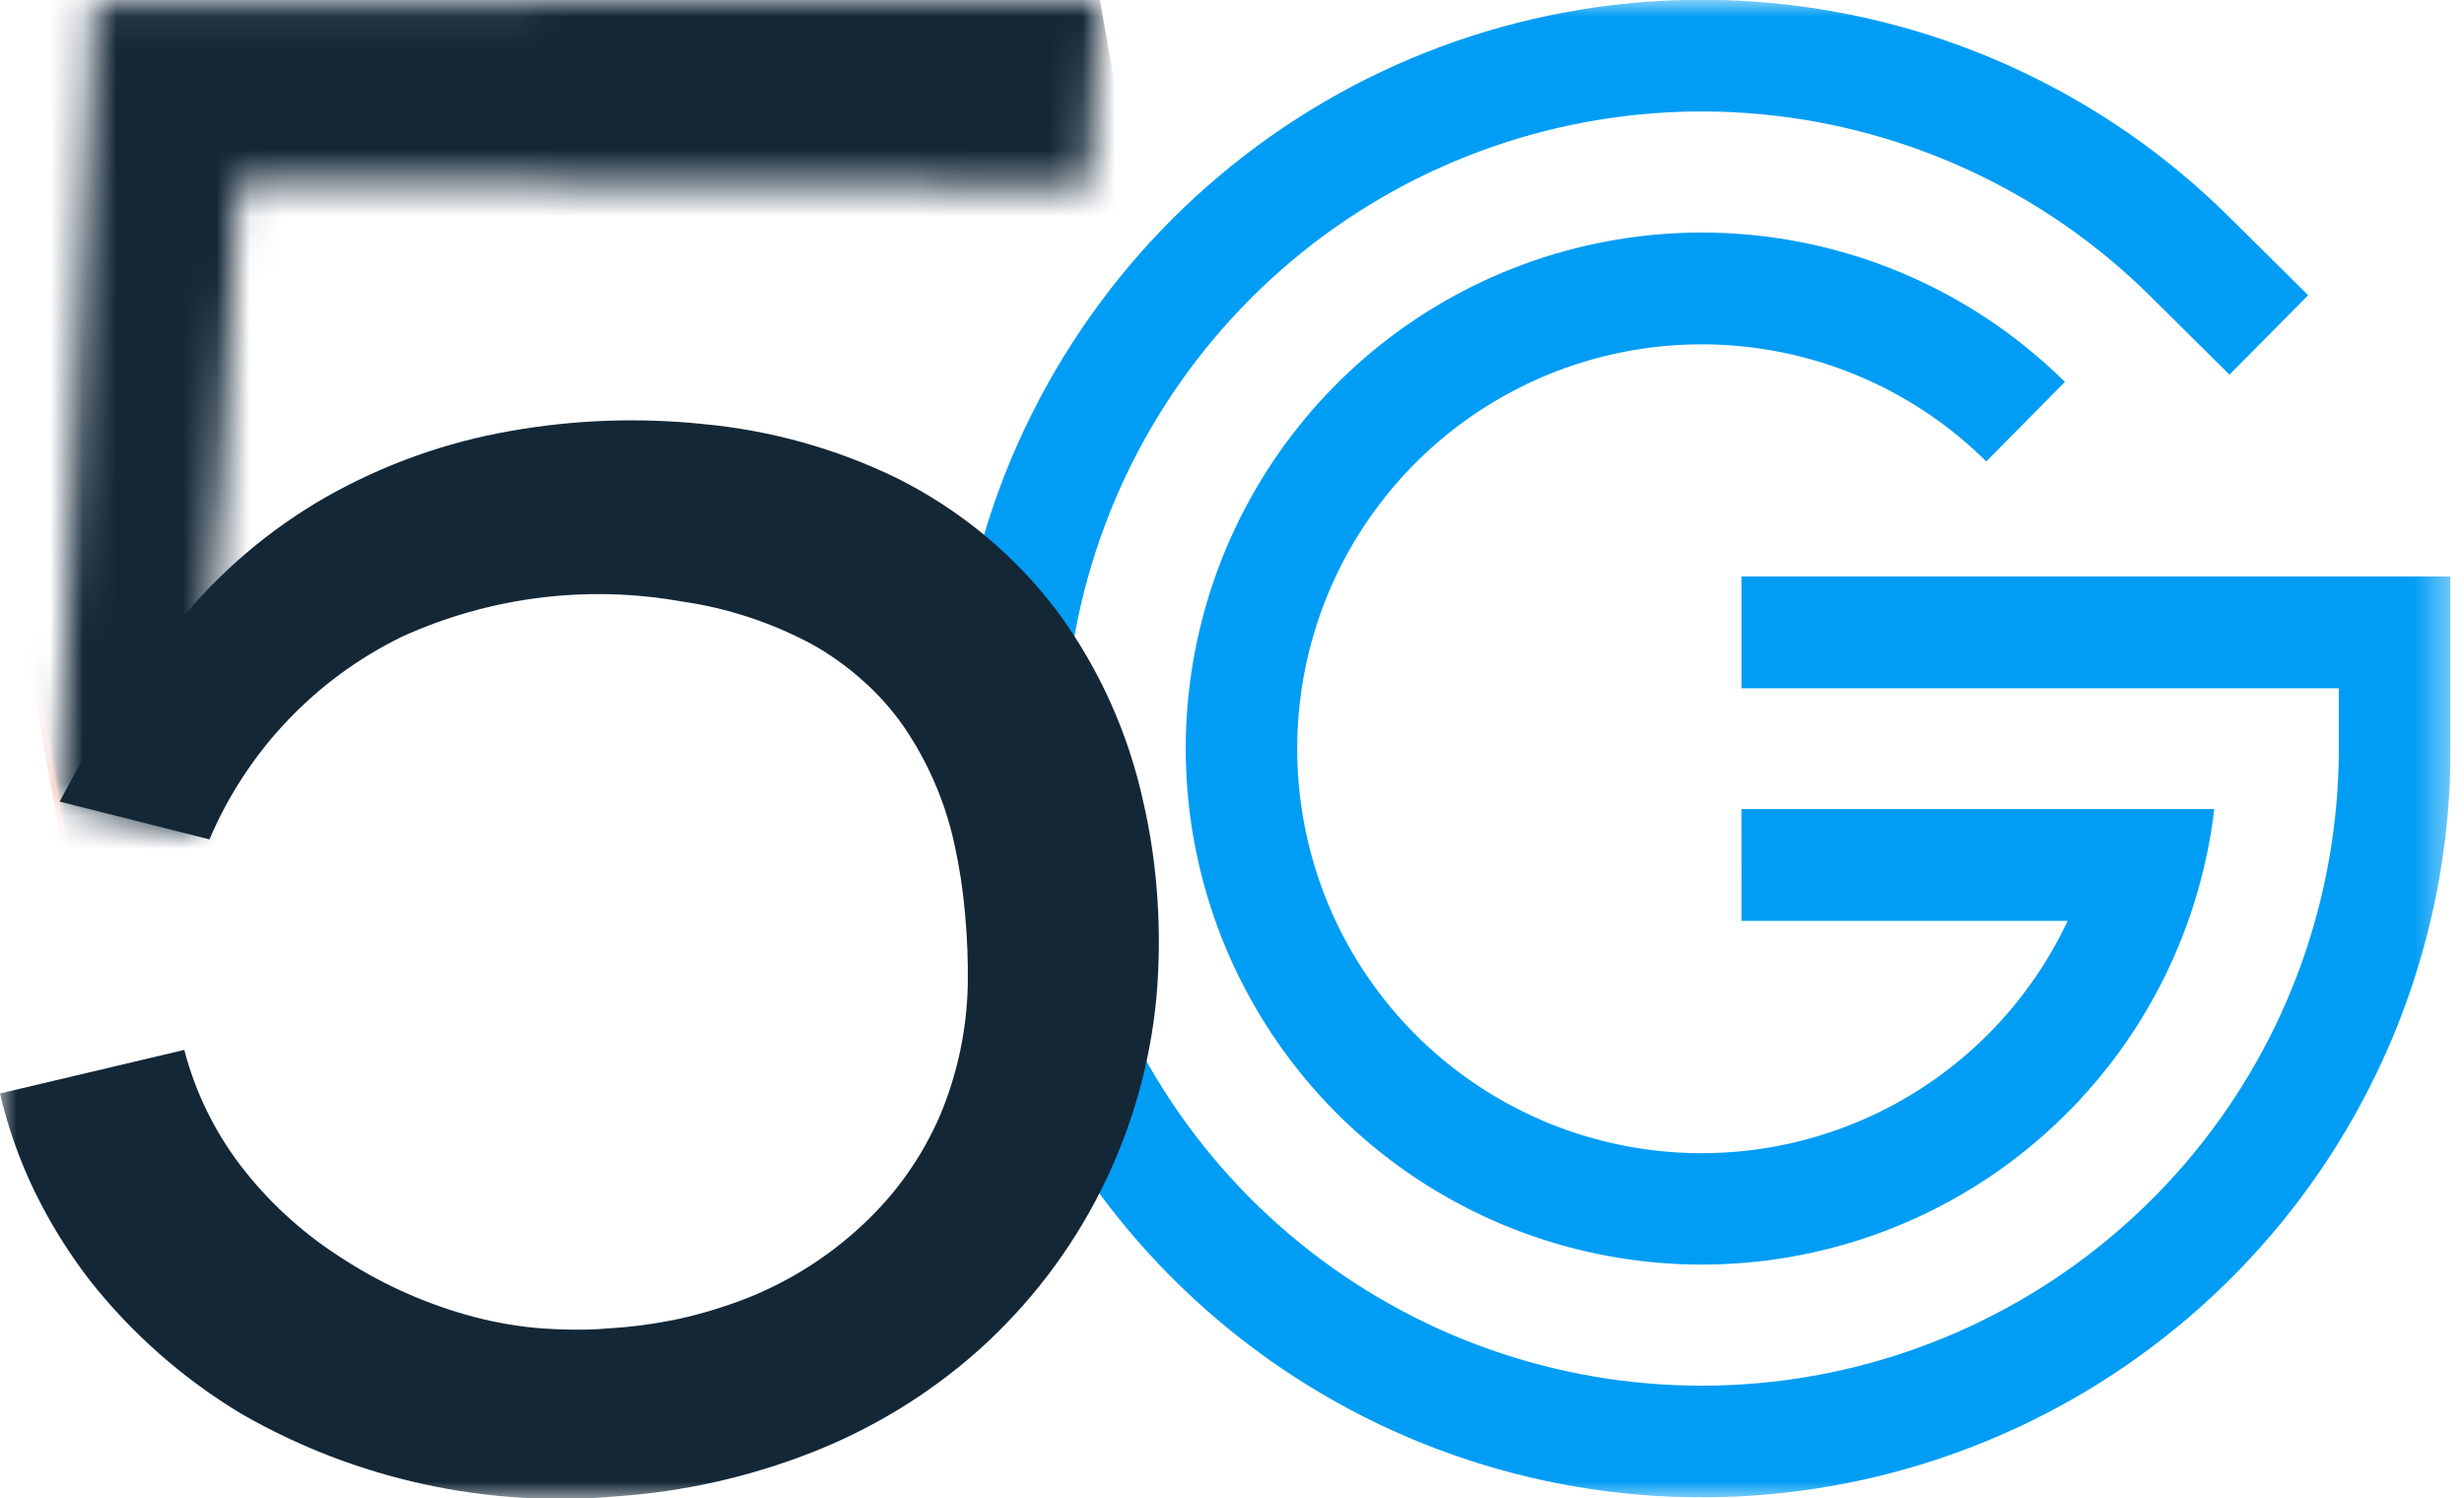
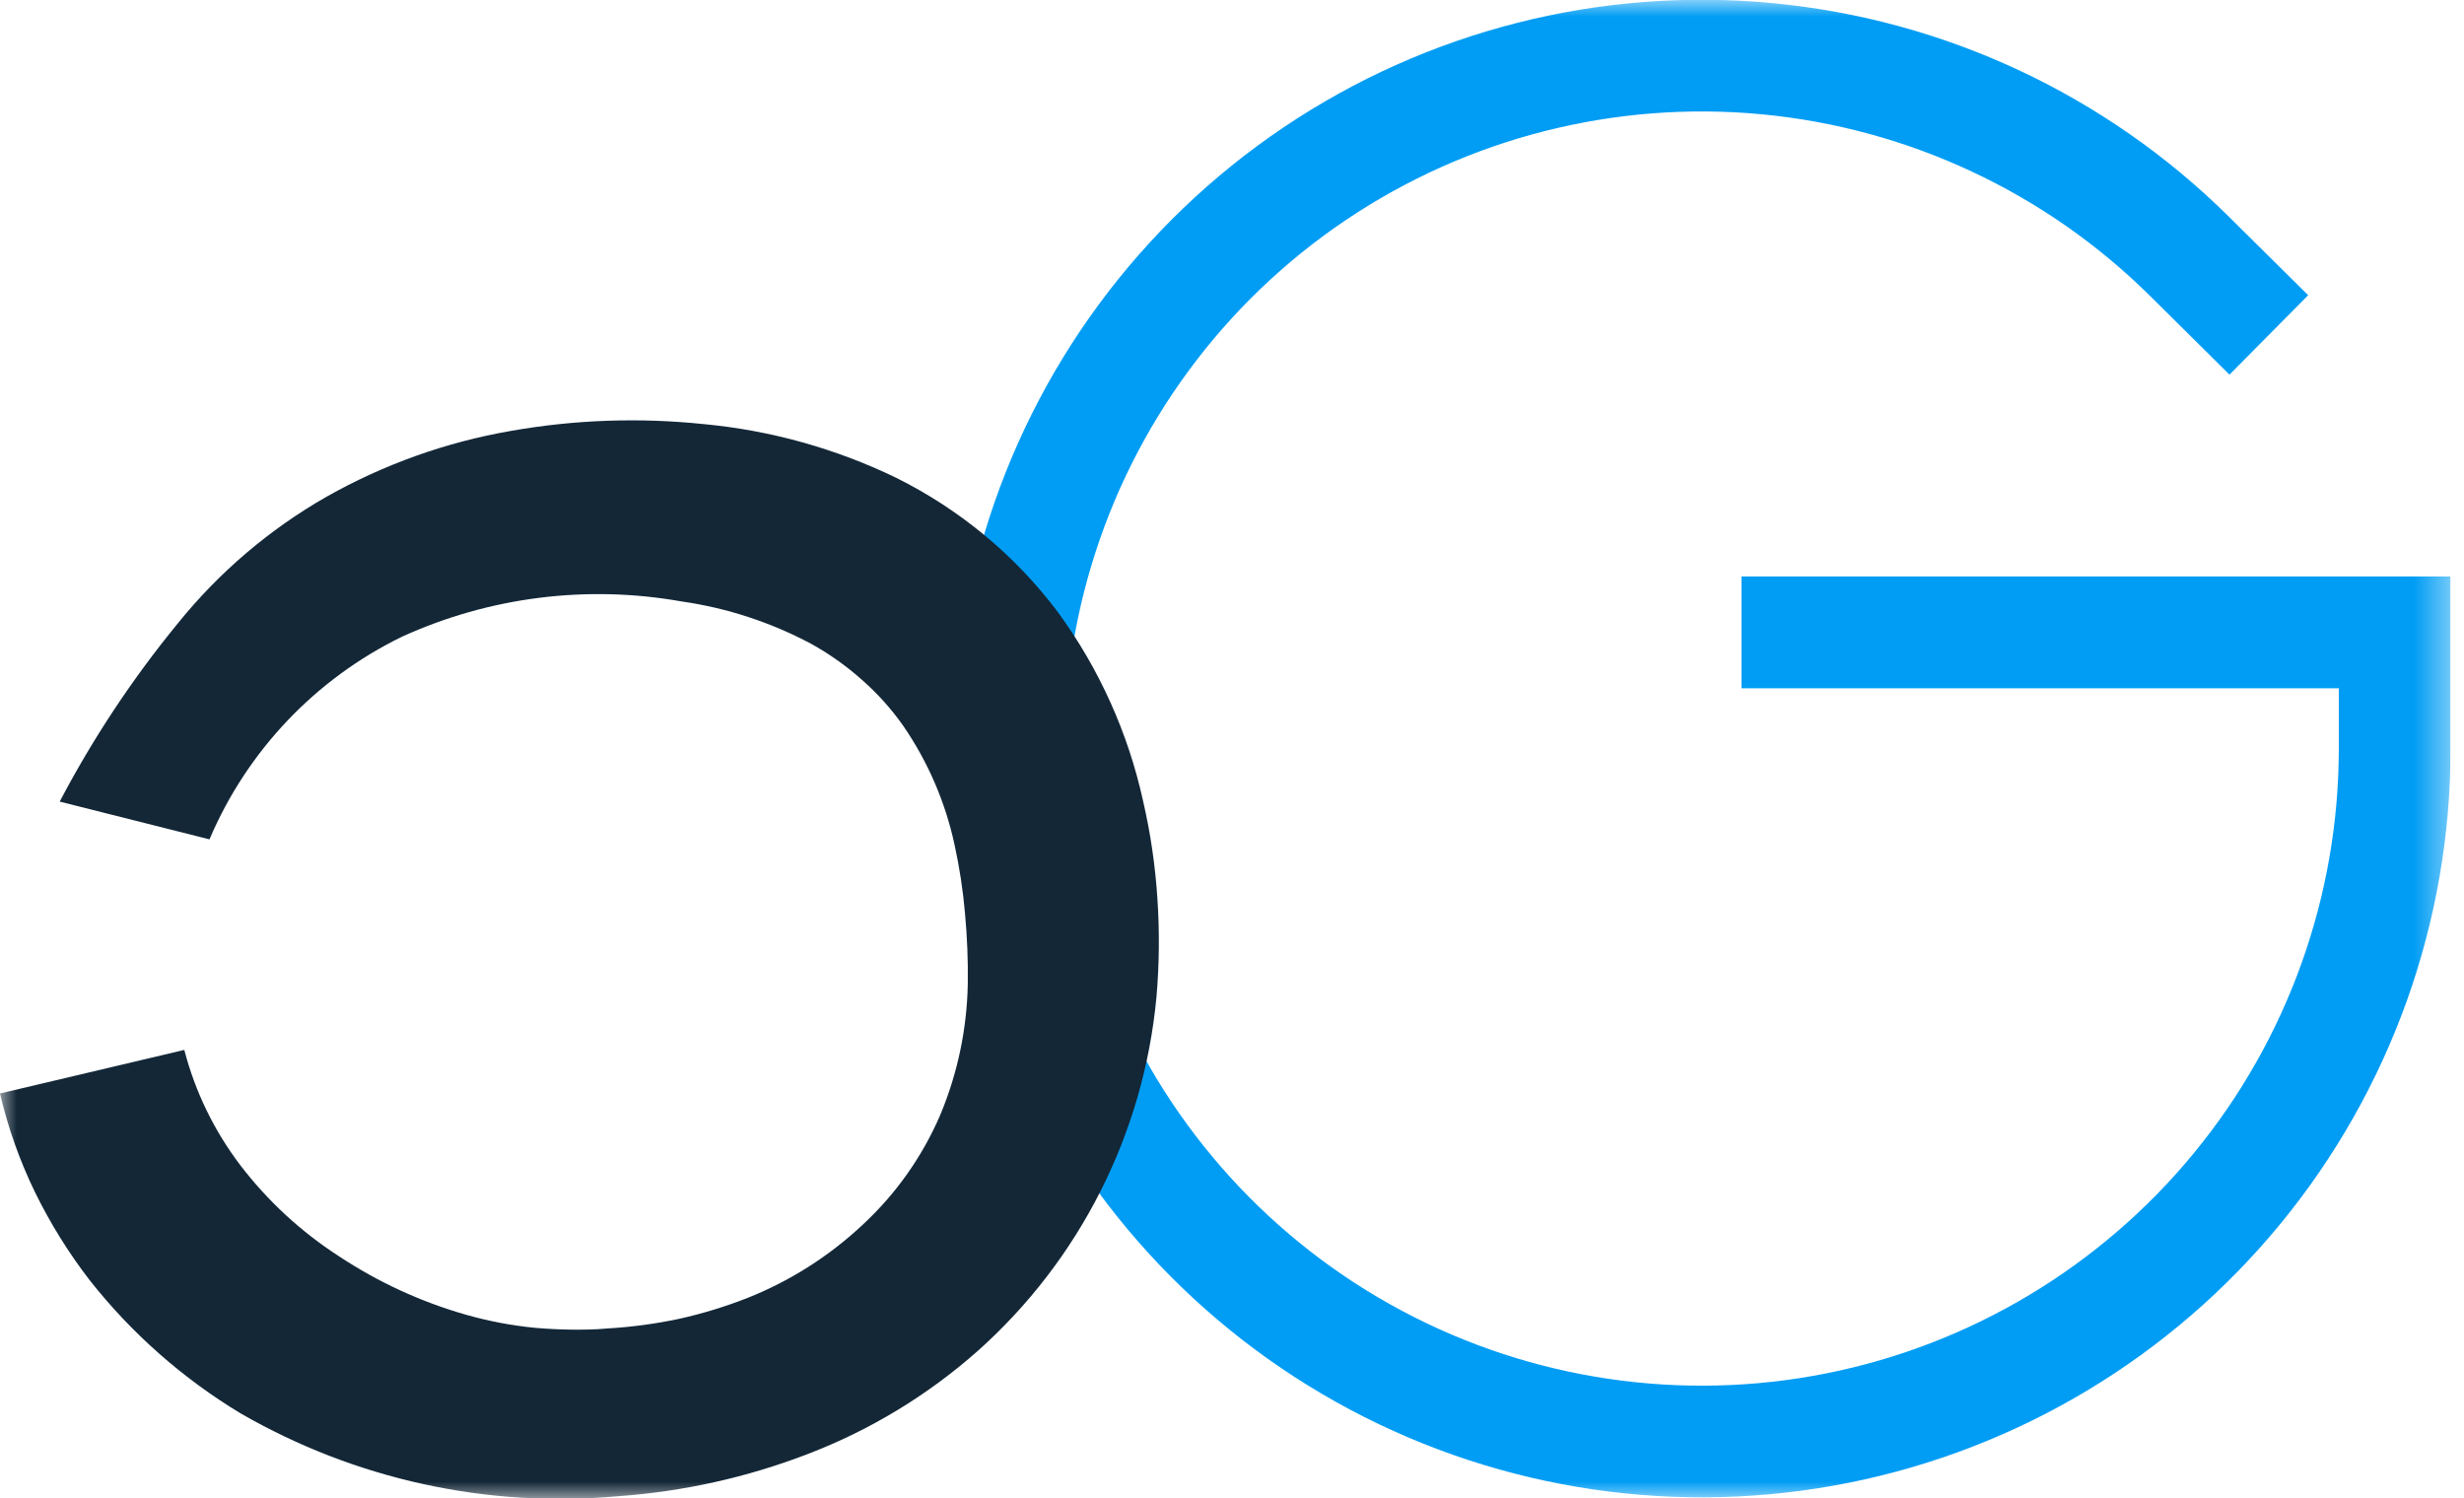
<svg xmlns="http://www.w3.org/2000/svg" width="74" height="45" viewBox="0 0 74 45" fill="none">
  <g clip-path="url(#clip0_28_362)">
    <mask id="mask0_28_362" style="mask-type:luminance" maskUnits="userSpaceOnUse" x="0" y="0" width="74" height="45">
      <path d="M73.597 0H0V45H73.597V0Z" fill="white" />
    </mask>
    <g mask="url(#mask0_28_362)">
-       <path d="M52.302 27.658H62.097C60.999 29.992 59.188 31.916 56.924 33.151C54.66 34.387 52.061 34.87 49.505 34.53C46.948 34.191 44.566 33.046 42.703 31.262C40.84 29.478 39.594 27.148 39.144 24.608C38.694 22.069 39.064 19.452 40.2 17.136C41.337 14.821 43.181 12.928 45.465 11.73C47.749 10.533 50.356 10.094 52.906 10.476C55.457 10.859 57.82 12.043 59.652 13.858L62.015 11.472C59.525 9.006 56.273 7.456 52.789 7.076C49.306 6.696 45.796 7.508 42.833 9.379C39.87 11.25 37.629 14.07 36.475 17.379C35.321 20.688 35.322 24.29 36.479 27.598C37.635 30.906 39.879 33.724 42.843 35.593C45.807 37.462 49.317 38.271 52.8 37.889C56.284 37.506 59.535 35.954 62.023 33.486C64.511 31.019 66.089 27.781 66.5 24.3H52.3L52.302 27.658Z" fill="#019DF4" />
      <path d="M70.238 17.315H52.301V20.673H70.24V22.49C70.238 26.913 68.705 31.199 65.9 34.618C63.095 38.038 59.192 40.381 54.855 41.248C50.517 42.114 46.014 41.452 42.11 39.373C38.206 37.294 35.143 33.927 33.441 29.844C31.74 25.761 31.505 21.215 32.778 16.979C34.05 12.743 36.75 9.079 40.419 6.609C44.088 4.139 48.5 3.017 52.903 3.432C57.306 3.848 61.43 5.776 64.572 8.889L66.957 11.252L69.32 8.867L66.935 6.504C63.241 2.846 58.394 0.58 53.218 0.092C48.043 -0.396 42.858 0.924 38.545 3.828C34.233 6.732 31.06 11.04 29.566 16.02C28.073 20.999 28.35 26.342 30.351 31.14C32.353 35.938 35.955 39.895 40.544 42.337C45.134 44.779 50.428 45.555 55.525 44.534C60.623 43.513 65.209 40.757 68.504 36.736C71.799 32.715 73.599 27.676 73.597 22.477V17.315H70.238Z" fill="#019DF4" />
    </g>
    <mask id="mask1_28_362" style="mask-type:luminance" maskUnits="userSpaceOnUse" x="1" y="-1" width="33" height="27">
-       <path d="M2.812 0.076C2.812 0.076 1.774 22.232 1.793 24.076L5.924 25.015C6.218 23.195 7.148 5.446 7.148 5.446C7.148 5.446 30.373 5.605 32.704 5.592L33.032 0.022C32.513 -0.002 30.723 -0.002 28.257 -0.002C19.654 -0.002 2.812 0.076 2.812 0.076Z" fill="white" />
-     </mask>
+       </mask>
    <g mask="url(#mask1_28_362)">
      <path d="M32.083 -5.365L-2.519 0.759L2.723 30.379L37.325 24.255L32.083 -5.365Z" fill="url(#paint0_linear_28_362)" />
    </g>
    <mask id="mask2_28_362" style="mask-type:luminance" maskUnits="userSpaceOnUse" x="0" y="0" width="74" height="45">
      <path d="M73.597 0H0V45H73.597V0Z" fill="white" />
    </mask>
    <g mask="url(#mask2_28_362)">
      <path d="M1.793 24.076C2.788 22.181 3.973 20.392 5.329 18.737C6.571 17.193 8.093 15.896 9.814 14.915C11.533 13.945 13.405 13.277 15.35 12.941C17.256 12.605 19.2 12.537 21.125 12.737C23.137 12.924 25.099 13.471 26.918 14.352C27.866 14.824 28.757 15.403 29.573 16.079C30.4 16.765 31.143 17.546 31.787 18.407C33.016 20.094 33.882 22.019 34.33 24.059C34.553 25.024 34.697 26.005 34.76 26.994C34.826 27.975 34.817 28.96 34.732 29.94C34.351 34.04 32.43 37.844 29.355 40.583C27.854 41.91 26.127 42.956 24.256 43.672C22.436 44.372 20.522 44.799 18.577 44.937C14.629 45.301 10.664 44.433 7.229 42.452C5.489 41.403 3.953 40.048 2.695 38.453C2.061 37.631 1.512 36.747 1.055 35.815C0.593 34.867 0.239 33.869 0 32.842L5.535 31.534C5.86 32.786 6.431 33.961 7.213 34.991C8.038 36.071 9.044 36.999 10.186 37.735C11.354 38.508 12.634 39.098 13.982 39.484C14.664 39.679 15.363 39.812 16.069 39.881C16.425 39.911 16.777 39.93 17.137 39.935C17.495 39.939 17.872 39.935 18.244 39.9C18.967 39.858 19.686 39.761 20.394 39.611C21.088 39.457 21.769 39.249 22.431 38.991C23.723 38.479 24.906 37.728 25.918 36.776C26.912 35.853 27.702 34.733 28.238 33.487C28.758 32.242 29.039 30.91 29.065 29.56C29.076 28.852 29.047 28.143 28.982 27.438C28.922 26.74 28.816 26.046 28.665 25.362C28.389 24.086 27.867 22.877 27.128 21.802C26.772 21.295 26.357 20.832 25.891 20.423C25.42 20.002 24.903 19.636 24.349 19.33C23.14 18.688 21.829 18.259 20.473 18.065C17.631 17.558 14.701 17.927 12.073 19.123C9.475 20.389 7.422 22.551 6.291 25.21L1.793 24.076Z" fill="#132737" />
    </g>
  </g>
  <defs>
    <linearGradient id="paint0_linear_28_362" x1="5.937" y1="47.529" x2="6.145" y2="47.492" gradientUnits="userSpaceOnUse">
      <stop stop-color="#DC6A53" />
      <stop offset="0.001" stop-color="#DC6A53" />
      <stop offset="0.071" stop-color="#BC5F4E" />
      <stop offset="0.184" stop-color="#8F5048" />
      <stop offset="0.302" stop-color="#694343" />
      <stop offset="0.424" stop-color="#4A393E" />
      <stop offset="0.55" stop-color="#31313B" />
      <stop offset="0.683" stop-color="#202B38" />
      <stop offset="0.826" stop-color="#162837" />
      <stop offset="1" stop-color="#132737" />
    </linearGradient>
    <clipPath id="clip0_28_362">
      <rect width="73.597" height="45" fill="white" />
    </clipPath>
  </defs>
</svg>